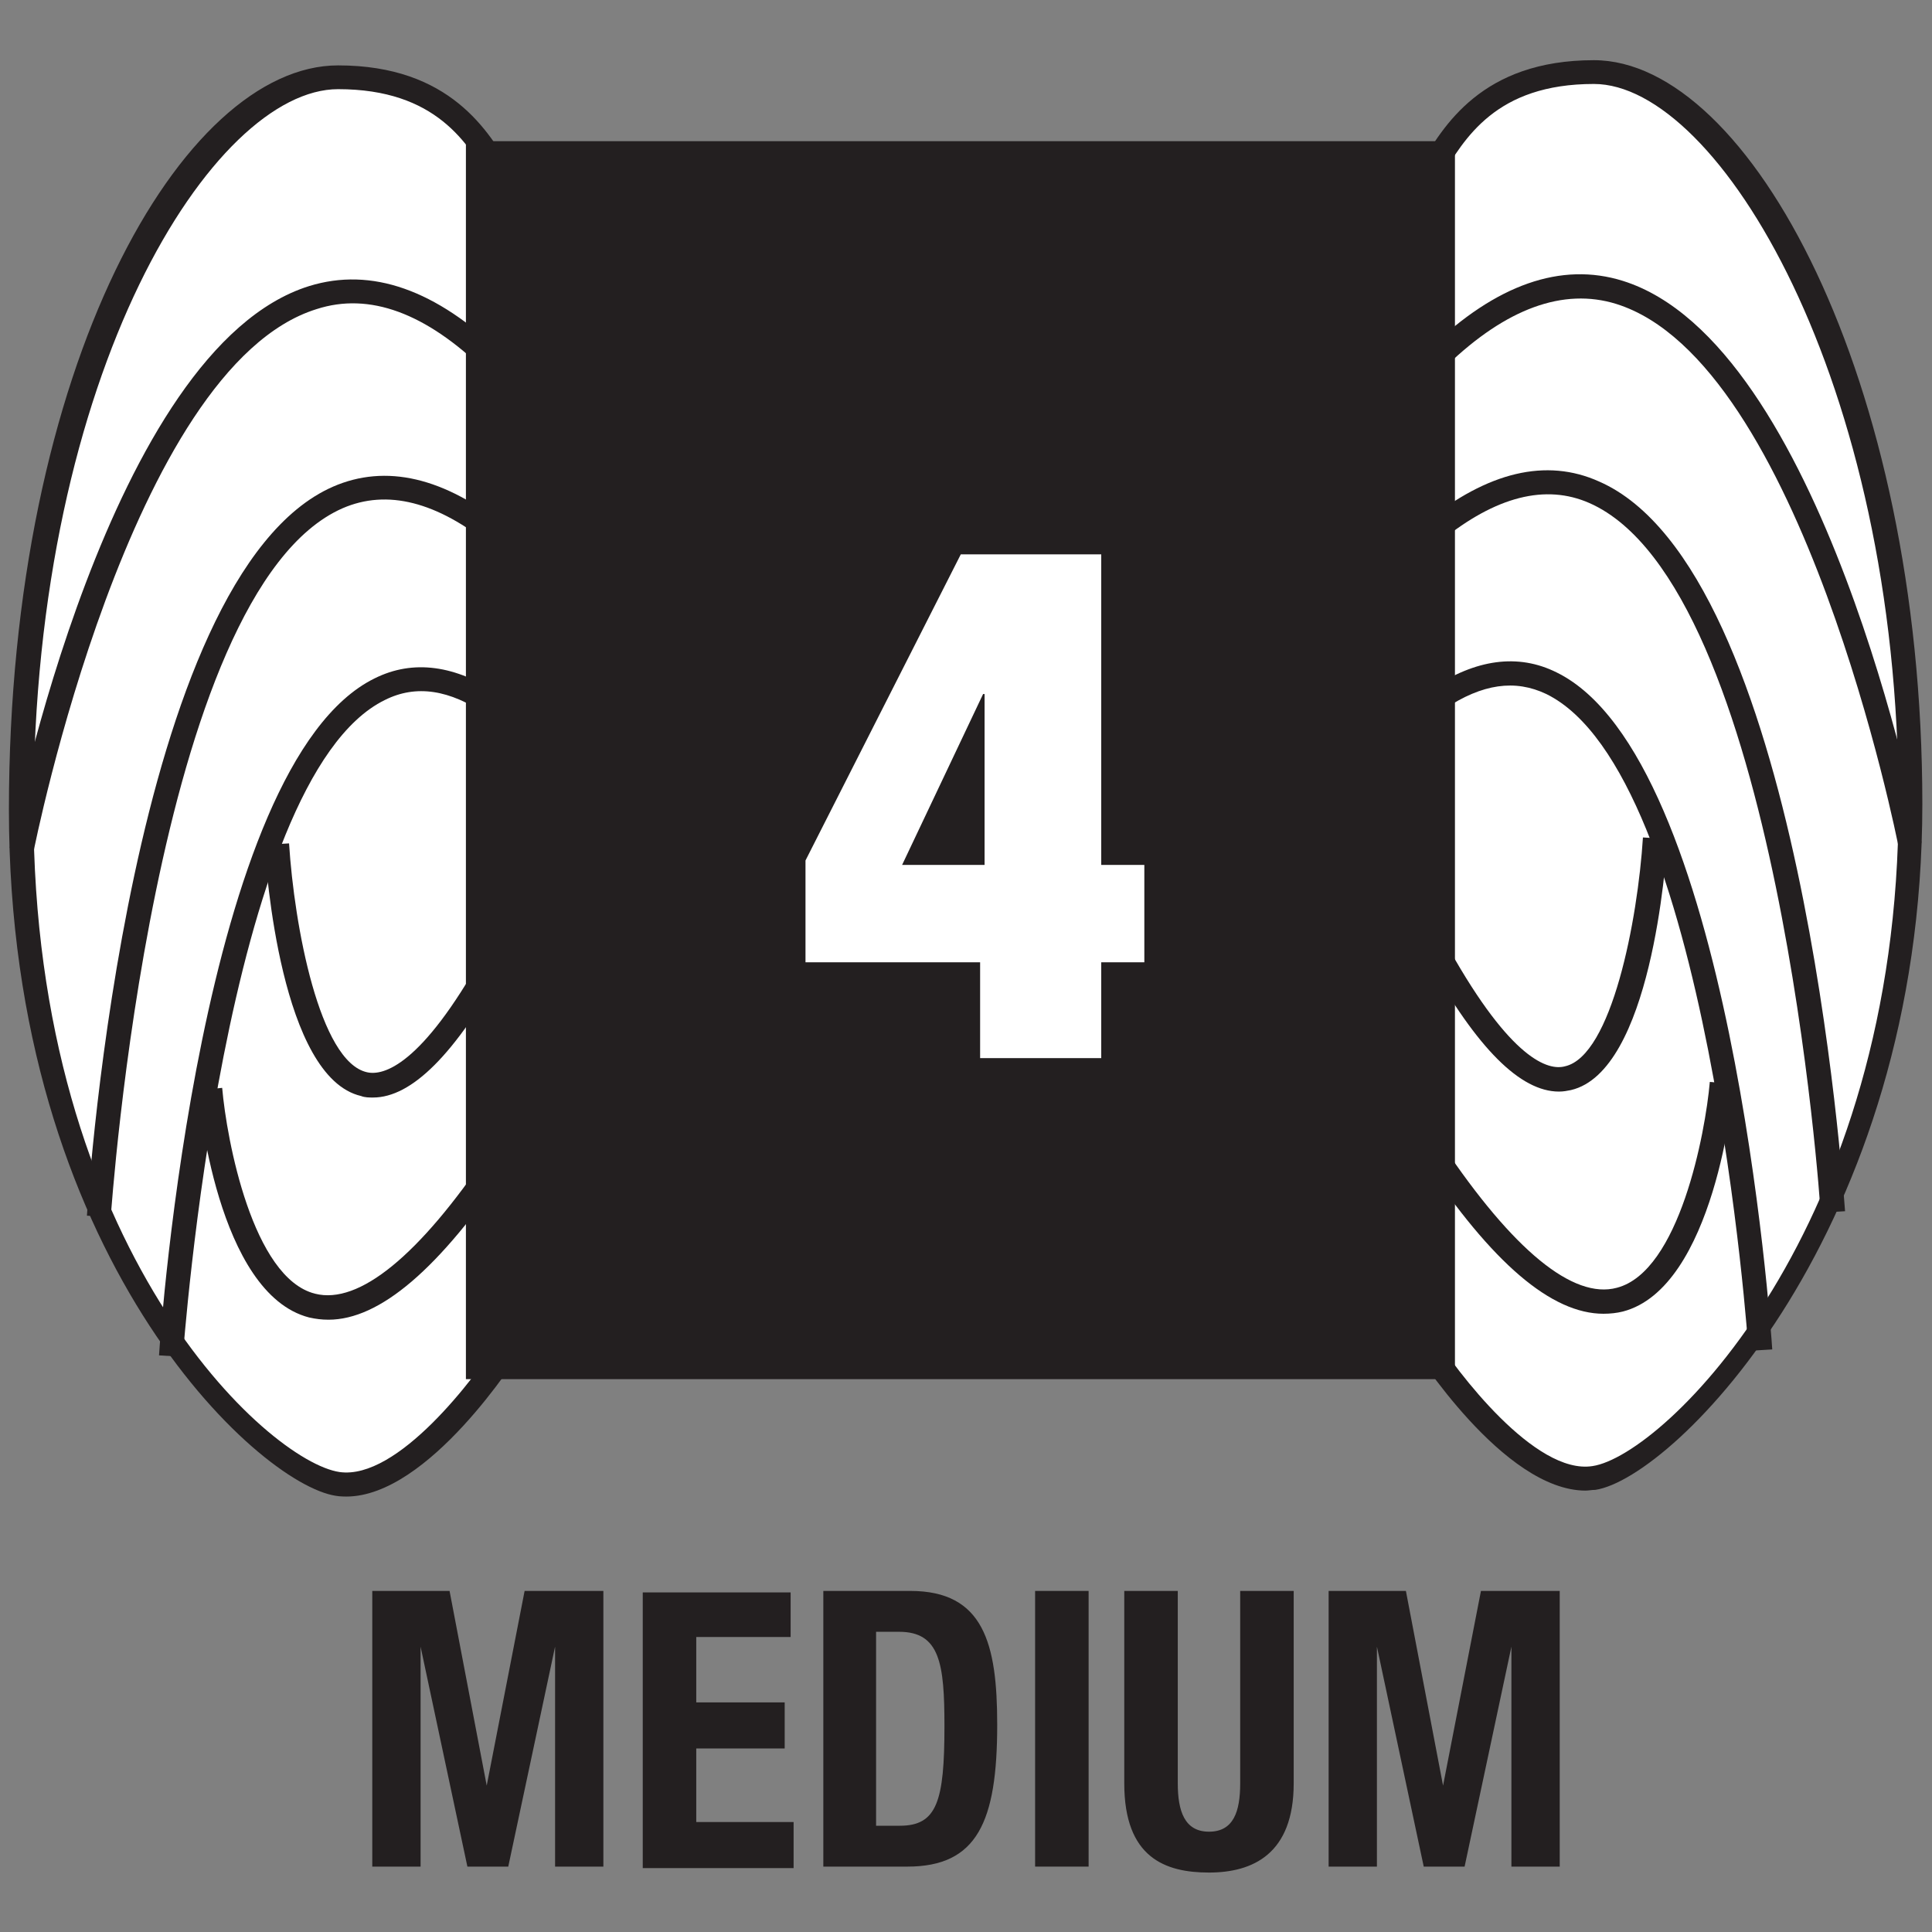
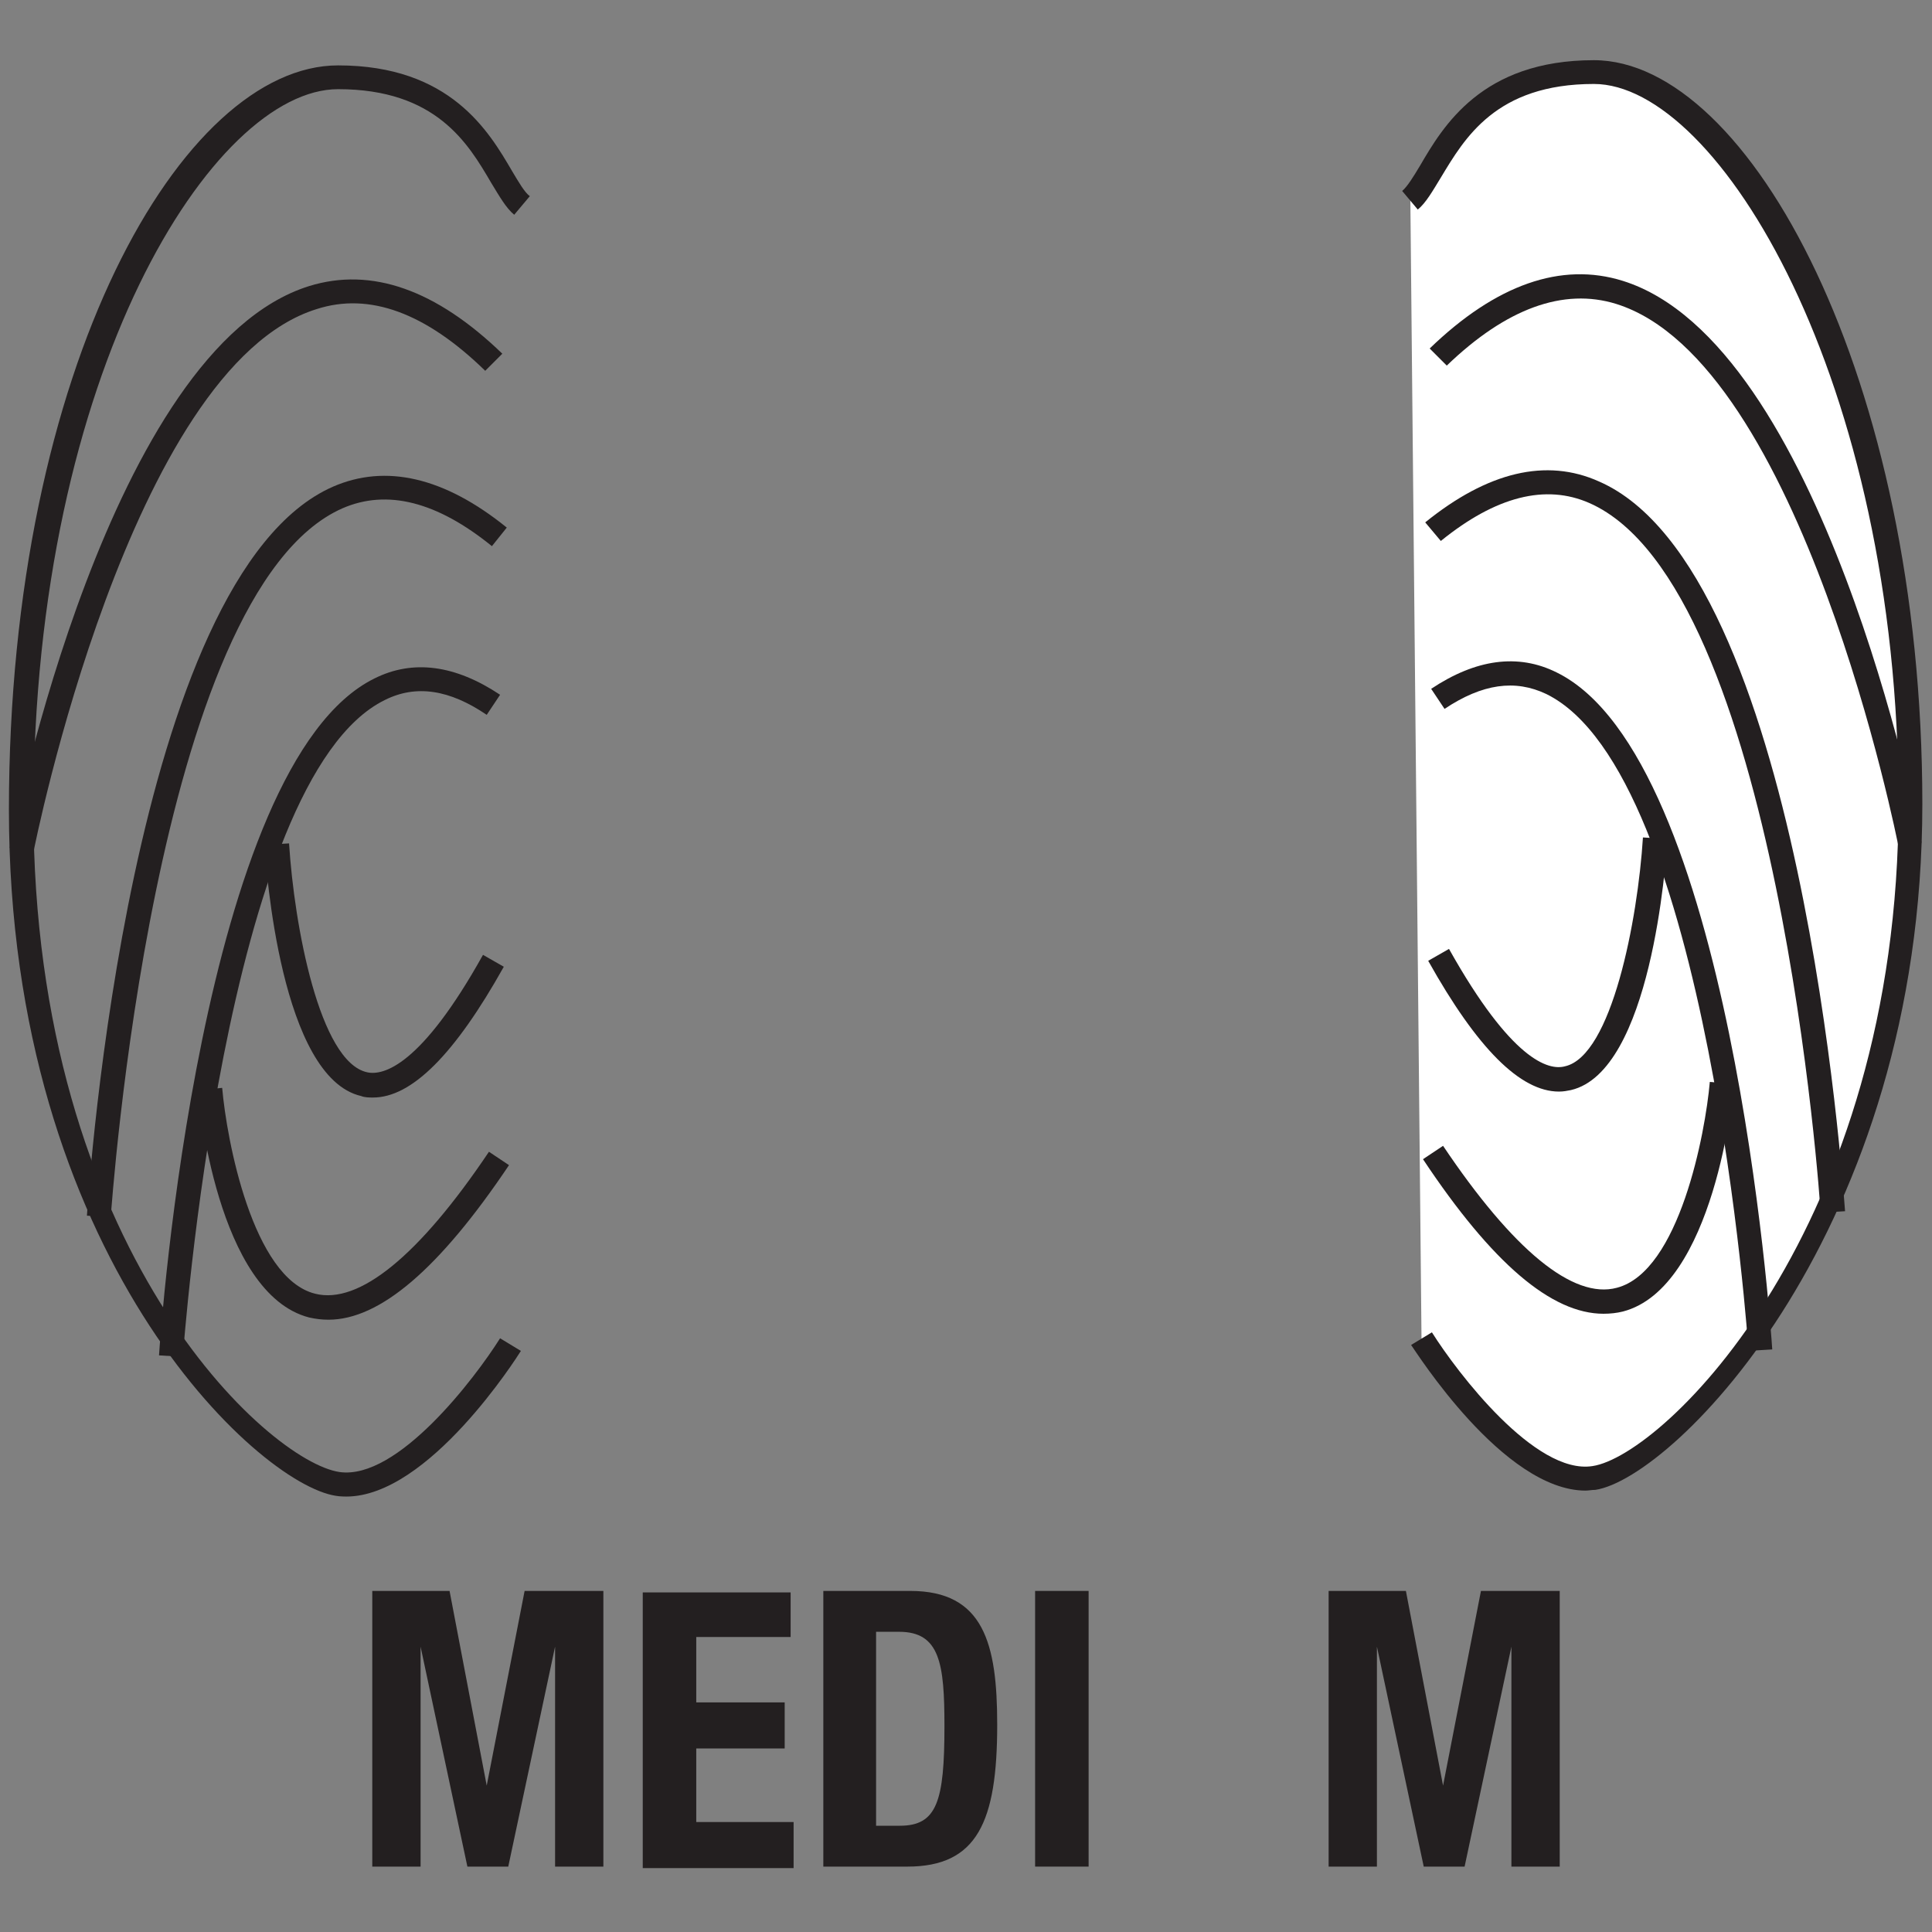
<svg xmlns="http://www.w3.org/2000/svg" viewBox="0 0 26 26" data-name="Layer 1" id="Layer_1">
  <rect x="0" y="0" width="26" height="26" fill="#808080" stroke="none" />
  <defs>
    <style>
      .cls-1 {
        fill: #231f20;
      }

      .cls-2 {
        fill: #fff;
      }
    </style>
  </defs>
  <g data-name="Layer 1-2" id="Layer_1-2">
    <g>
      <g>
        <g>
          <g>
-             <path d="M6.87,18.09s-1.27,2.03-2.32,1.88c-1.04-.16-4.26-3.29-4.26-9.07S2.68,1.04,4.55,1.04s2.09,1.41,2.47,1.72" class="cls-2" />
            <path d="M4.66,20.14s-.09,0-.14-.01c-1.06-.16-4.4-3.24-4.4-9.23S2.46.88,4.55.88c1.51,0,2.03.89,2.34,1.42.09.15.17.29.24.34l-.21.25c-.11-.09-.2-.25-.31-.43-.31-.53-.74-1.26-2.06-1.26C2.88,1.2.45,4.98.45,10.9s3.16,8.77,4.12,8.91c.78.11,1.82-1.26,2.16-1.8l.28.17c-.05.08-1.24,1.96-2.35,1.96Z" class="cls-1" />
          </g>
          <path d="M2.47,18.26l-.33-.02c.02-.32.56-7.96,2.9-9.11.52-.26,1.09-.18,1.69.22l-.18.27c-.5-.34-.95-.41-1.37-.2-2.17,1.06-2.71,8.76-2.72,8.84Z" class="cls-1" />
          <path d="M1.5,16.38l-.33-.02c.02-.35.58-8.61,3.31-9.81.71-.31,1.5-.13,2.34.55l-.2.25c-.74-.6-1.41-.77-2.01-.51-2.55,1.12-3.11,9.45-3.12,9.54Z" class="cls-1" />
          <path d="M.45,11.47l-.32-.06c.05-.27,1.34-6.72,4.03-7.56.84-.26,1.71.05,2.6.91l-.23.23c-.8-.78-1.56-1.06-2.27-.83C1.75,4.94.46,11.41.45,11.47Z" class="cls-1" />
          <path d="M5.02,14.77c-.05,0-.11,0-.16-.02-1.08-.25-1.28-3.06-1.3-3.38l.33-.02c.07,1.11.41,2.94,1.05,3.08.22.05.73-.09,1.56-1.58l.28.16c-.66,1.18-1.24,1.76-1.76,1.76Z" class="cls-1" />
          <path d="M4.42,17.76c-.09,0-.17-.01-.26-.03-1.24-.32-1.49-2.95-1.49-3.06l.32-.03c.06.7.41,2.56,1.25,2.77.59.15,1.4-.51,2.34-1.91l.27.18c-.94,1.4-1.74,2.08-2.43,2.08Z" class="cls-1" />
          <g>
            <path d="M19.13,18.01s1.27,2.03,2.32,1.88c1.04-.16,4.26-3.28,4.26-9.07S23.32.97,21.45.97s-2.09,1.41-2.47,1.72" class="cls-2" />
            <path d="M21.34,20.06c-1.11,0-2.29-1.88-2.35-1.96l.28-.17c.34.54,1.39,1.92,2.16,1.8.96-.14,4.12-3.2,4.12-8.91S23.12,1.13,21.45,1.13c-1.32,0-1.74.73-2.06,1.26-.11.18-.2.34-.31.43l-.21-.25c.07-.06.15-.19.24-.34.31-.53.83-1.42,2.34-1.42,2.09,0,4.42,4.28,4.42,10.01s-3.34,9.07-4.4,9.23c-.05,0-.09.01-.14.01Z" class="cls-1" />
          </g>
          <path d="M23.53,18.18c0-.08-.54-7.77-2.72-8.84-.42-.2-.86-.14-1.37.2l-.18-.27c.6-.4,1.17-.48,1.69-.22,2.34,1.15,2.88,8.78,2.9,9.11l-.33.02Z" class="cls-1" />
          <path d="M24.5,16.31c0-.08-.57-8.42-3.11-9.54-.59-.26-1.26-.09-2,.51l-.21-.25c.84-.68,1.63-.87,2.34-.55,2.72,1.19,3.28,9.46,3.31,9.82l-.33.02Z" class="cls-1" />
          <path d="M25.55,11.4c-.01-.07-1.3-6.53-3.8-7.31-.71-.22-1.48.06-2.28.83l-.23-.23c.89-.86,1.77-1.17,2.6-.91,2.68.84,3.97,7.29,4.02,7.56l-.32.06Z" class="cls-1" />
          <path d="M20.98,14.69c-.52,0-1.1-.58-1.76-1.76l.28-.16c.84,1.5,1.34,1.64,1.56,1.58.63-.14.98-1.97,1.05-3.08l.33.02c-.02.32-.22,3.13-1.3,3.38-.05.01-.1.02-.16.02Z" class="cls-1" />
          <path d="M21.58,17.68c-.7,0-1.5-.68-2.43-2.08l.27-.18c.94,1.4,1.75,2.07,2.34,1.91.84-.22,1.19-2.08,1.25-2.77l.32.03c0,.11-.26,2.74-1.49,3.06-.08.02-.17.03-.26.03Z" class="cls-1" />
-           <rect height="16.66" width="13.31" y="1.9" x="6.27" class="cls-1" />
        </g>
-         <path d="M10.84,11.58l2.09-4.12h1.89v4.18h.58v1.31h-.58v1.29h-1.63v-1.29h-2.35v-1.37h0ZM13.25,11.64v-2.3h-.02l-1.09,2.3h1.11Z" class="cls-2" />
      </g>
      <g>
        <path d="M4.99,21.41h1.06l.5,2.62h0l.51-2.62h1.06v3.71h-.65v-2.96h0l-.63,2.96h-.55l-.63-2.96h0v2.96h-.65v-3.71h0Z" class="cls-1" />
        <path d="M10.64,21.41v.62h-1.27v.88h1.19v.62h-1.19v.99h1.31v.62h-2.03v-3.71h1.99Z" class="cls-1" />
        <path d="M11.08,21.41h1.17c.99,0,1.17.71,1.17,1.8,0,1.31-.27,1.91-1.21,1.91h-1.13s0-3.71,0-3.71ZM11.79,24.57h.32c.5,0,.6-.33.6-1.34,0-.84-.06-1.27-.61-1.27h-.31v2.61Z" class="cls-1" />
        <path d="M13.93,25.12v-3.71h.72v3.71h-.72Z" class="cls-1" />
-         <path d="M15.85,21.41v2.59c0,.37.09.65.42.65s.42-.27.42-.65v-2.59h.72v2.59c0,.95-.55,1.2-1.14,1.2s-1.14-.2-1.14-1.2v-2.59s.72,0,.72,0Z" class="cls-1" />
        <path d="M17.86,21.41h1.06l.5,2.62h0l.51-2.62h1.06v3.71h-.65v-2.96h0l-.63,2.96h-.55l-.63-2.96h0v2.96h-.65v-3.71h0Z" class="cls-1" />
      </g>
    </g>
  </g>
</svg>